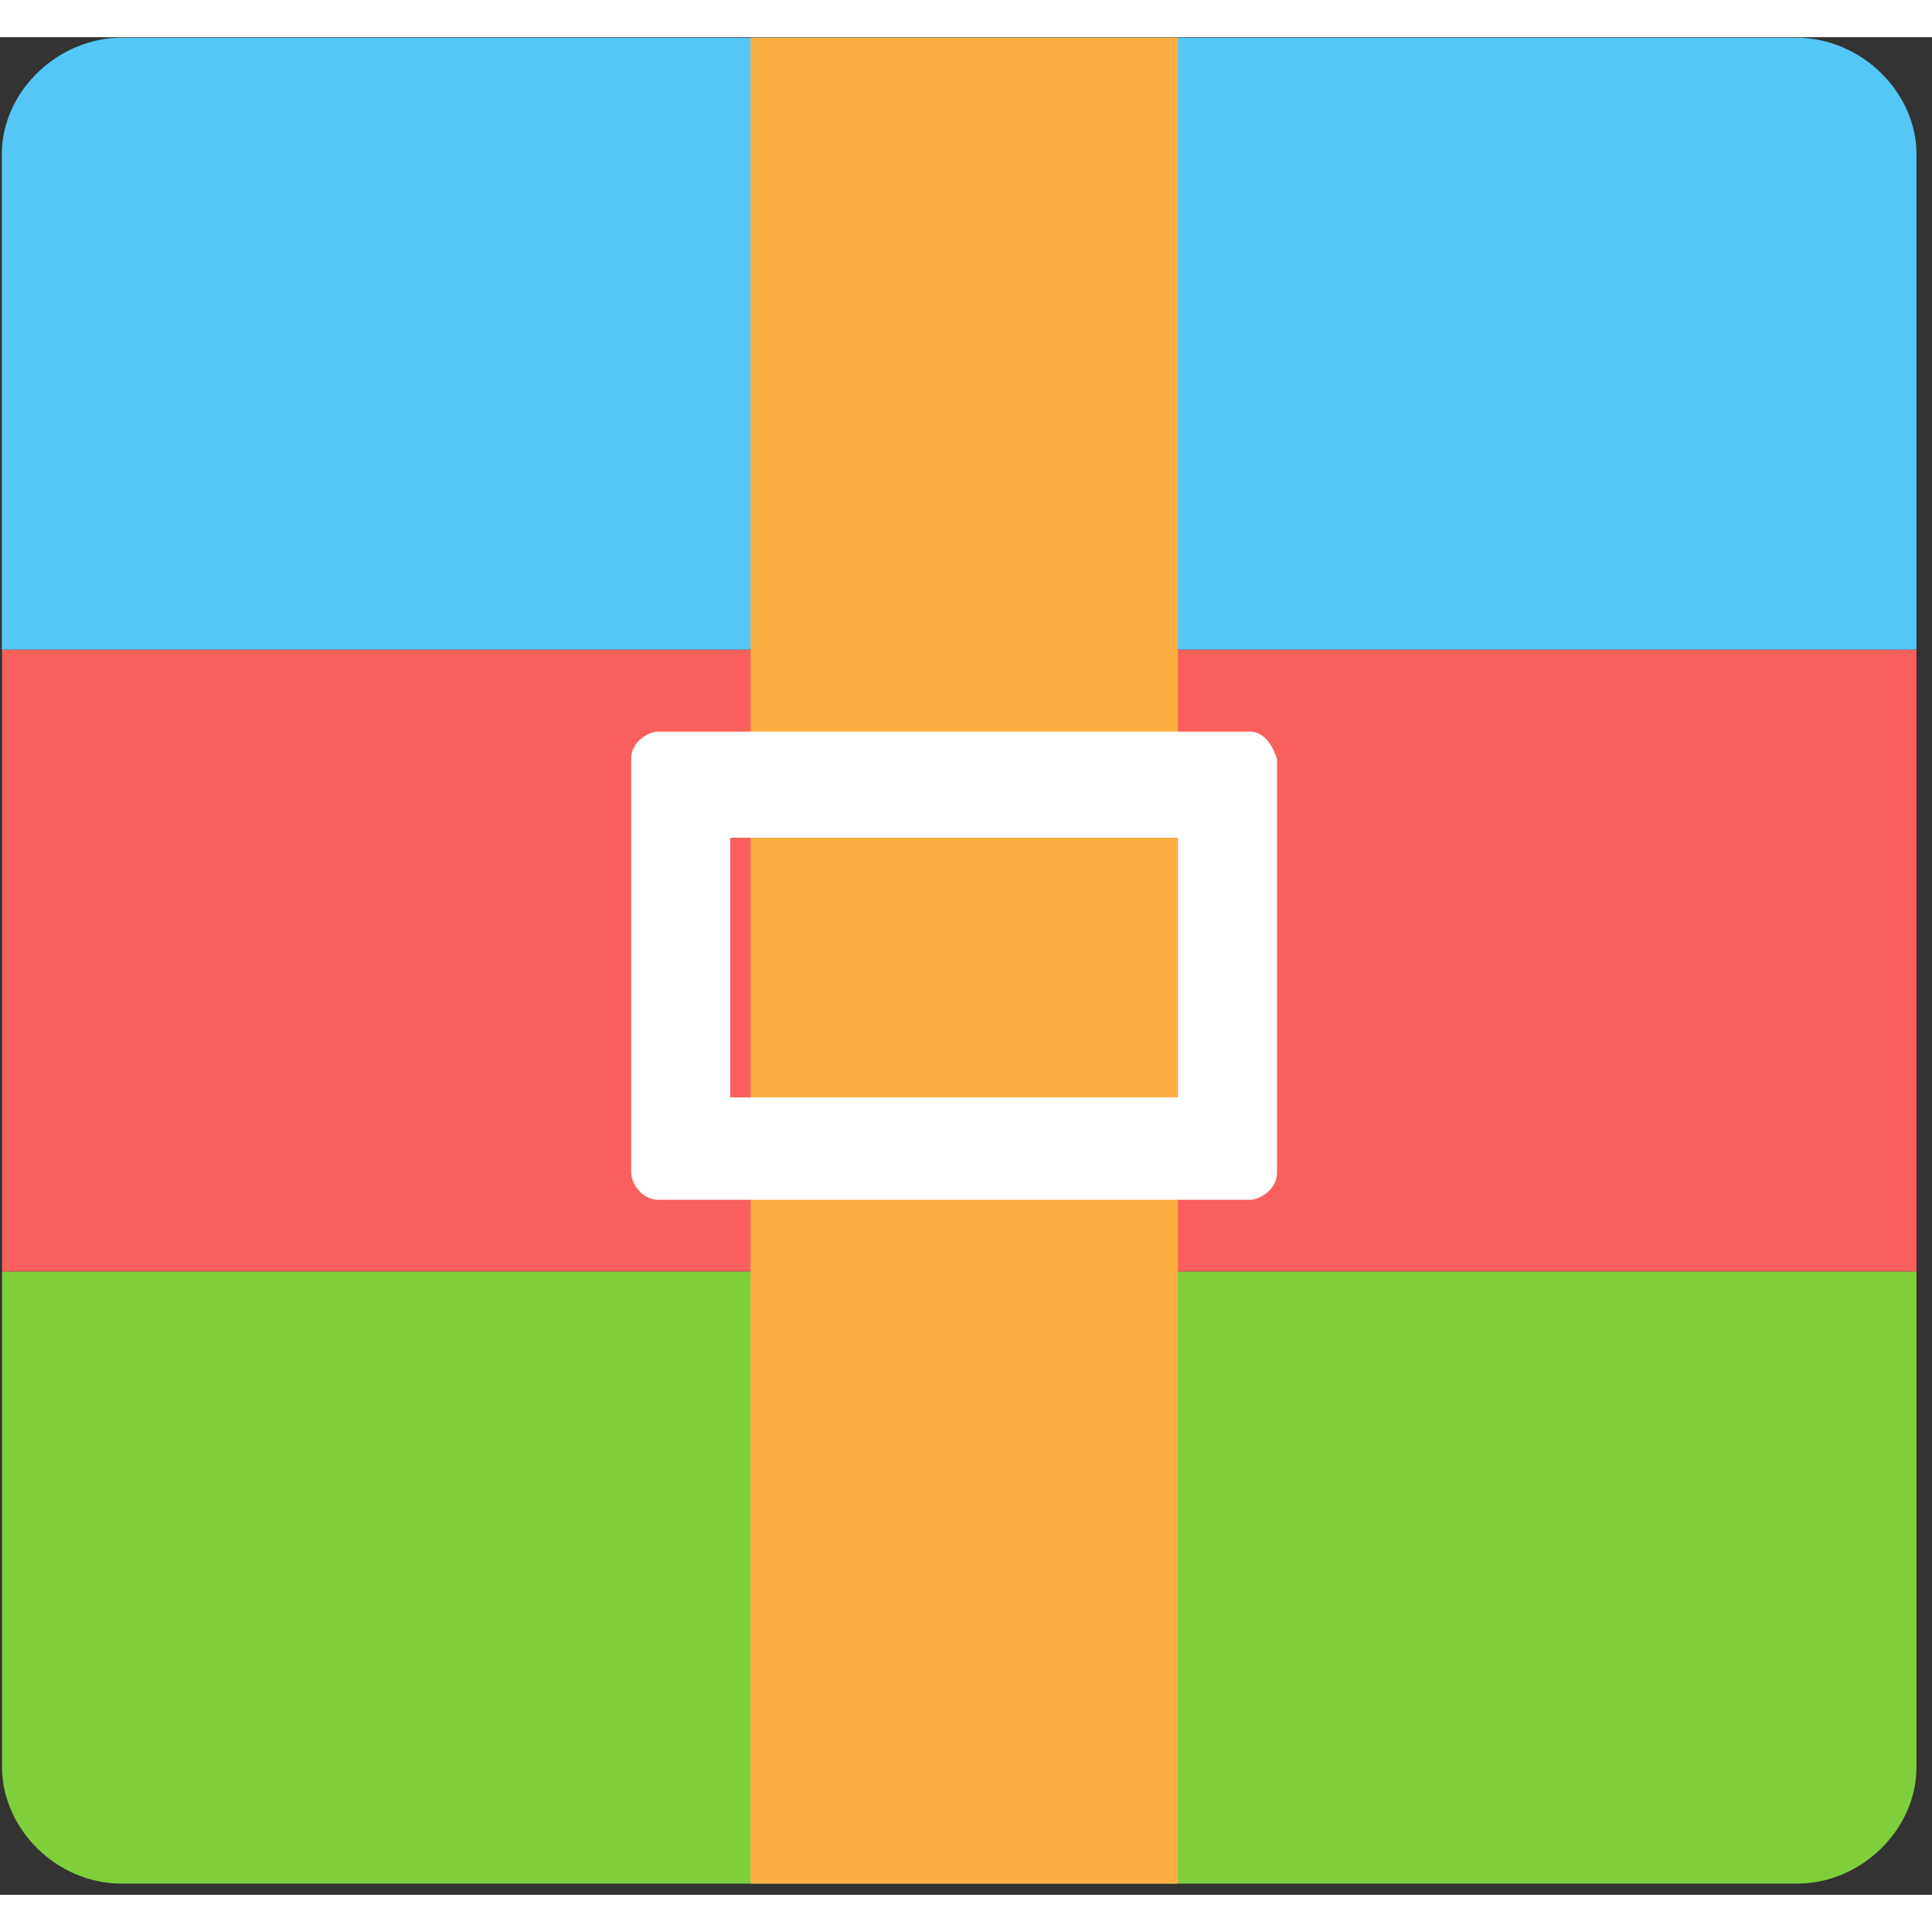
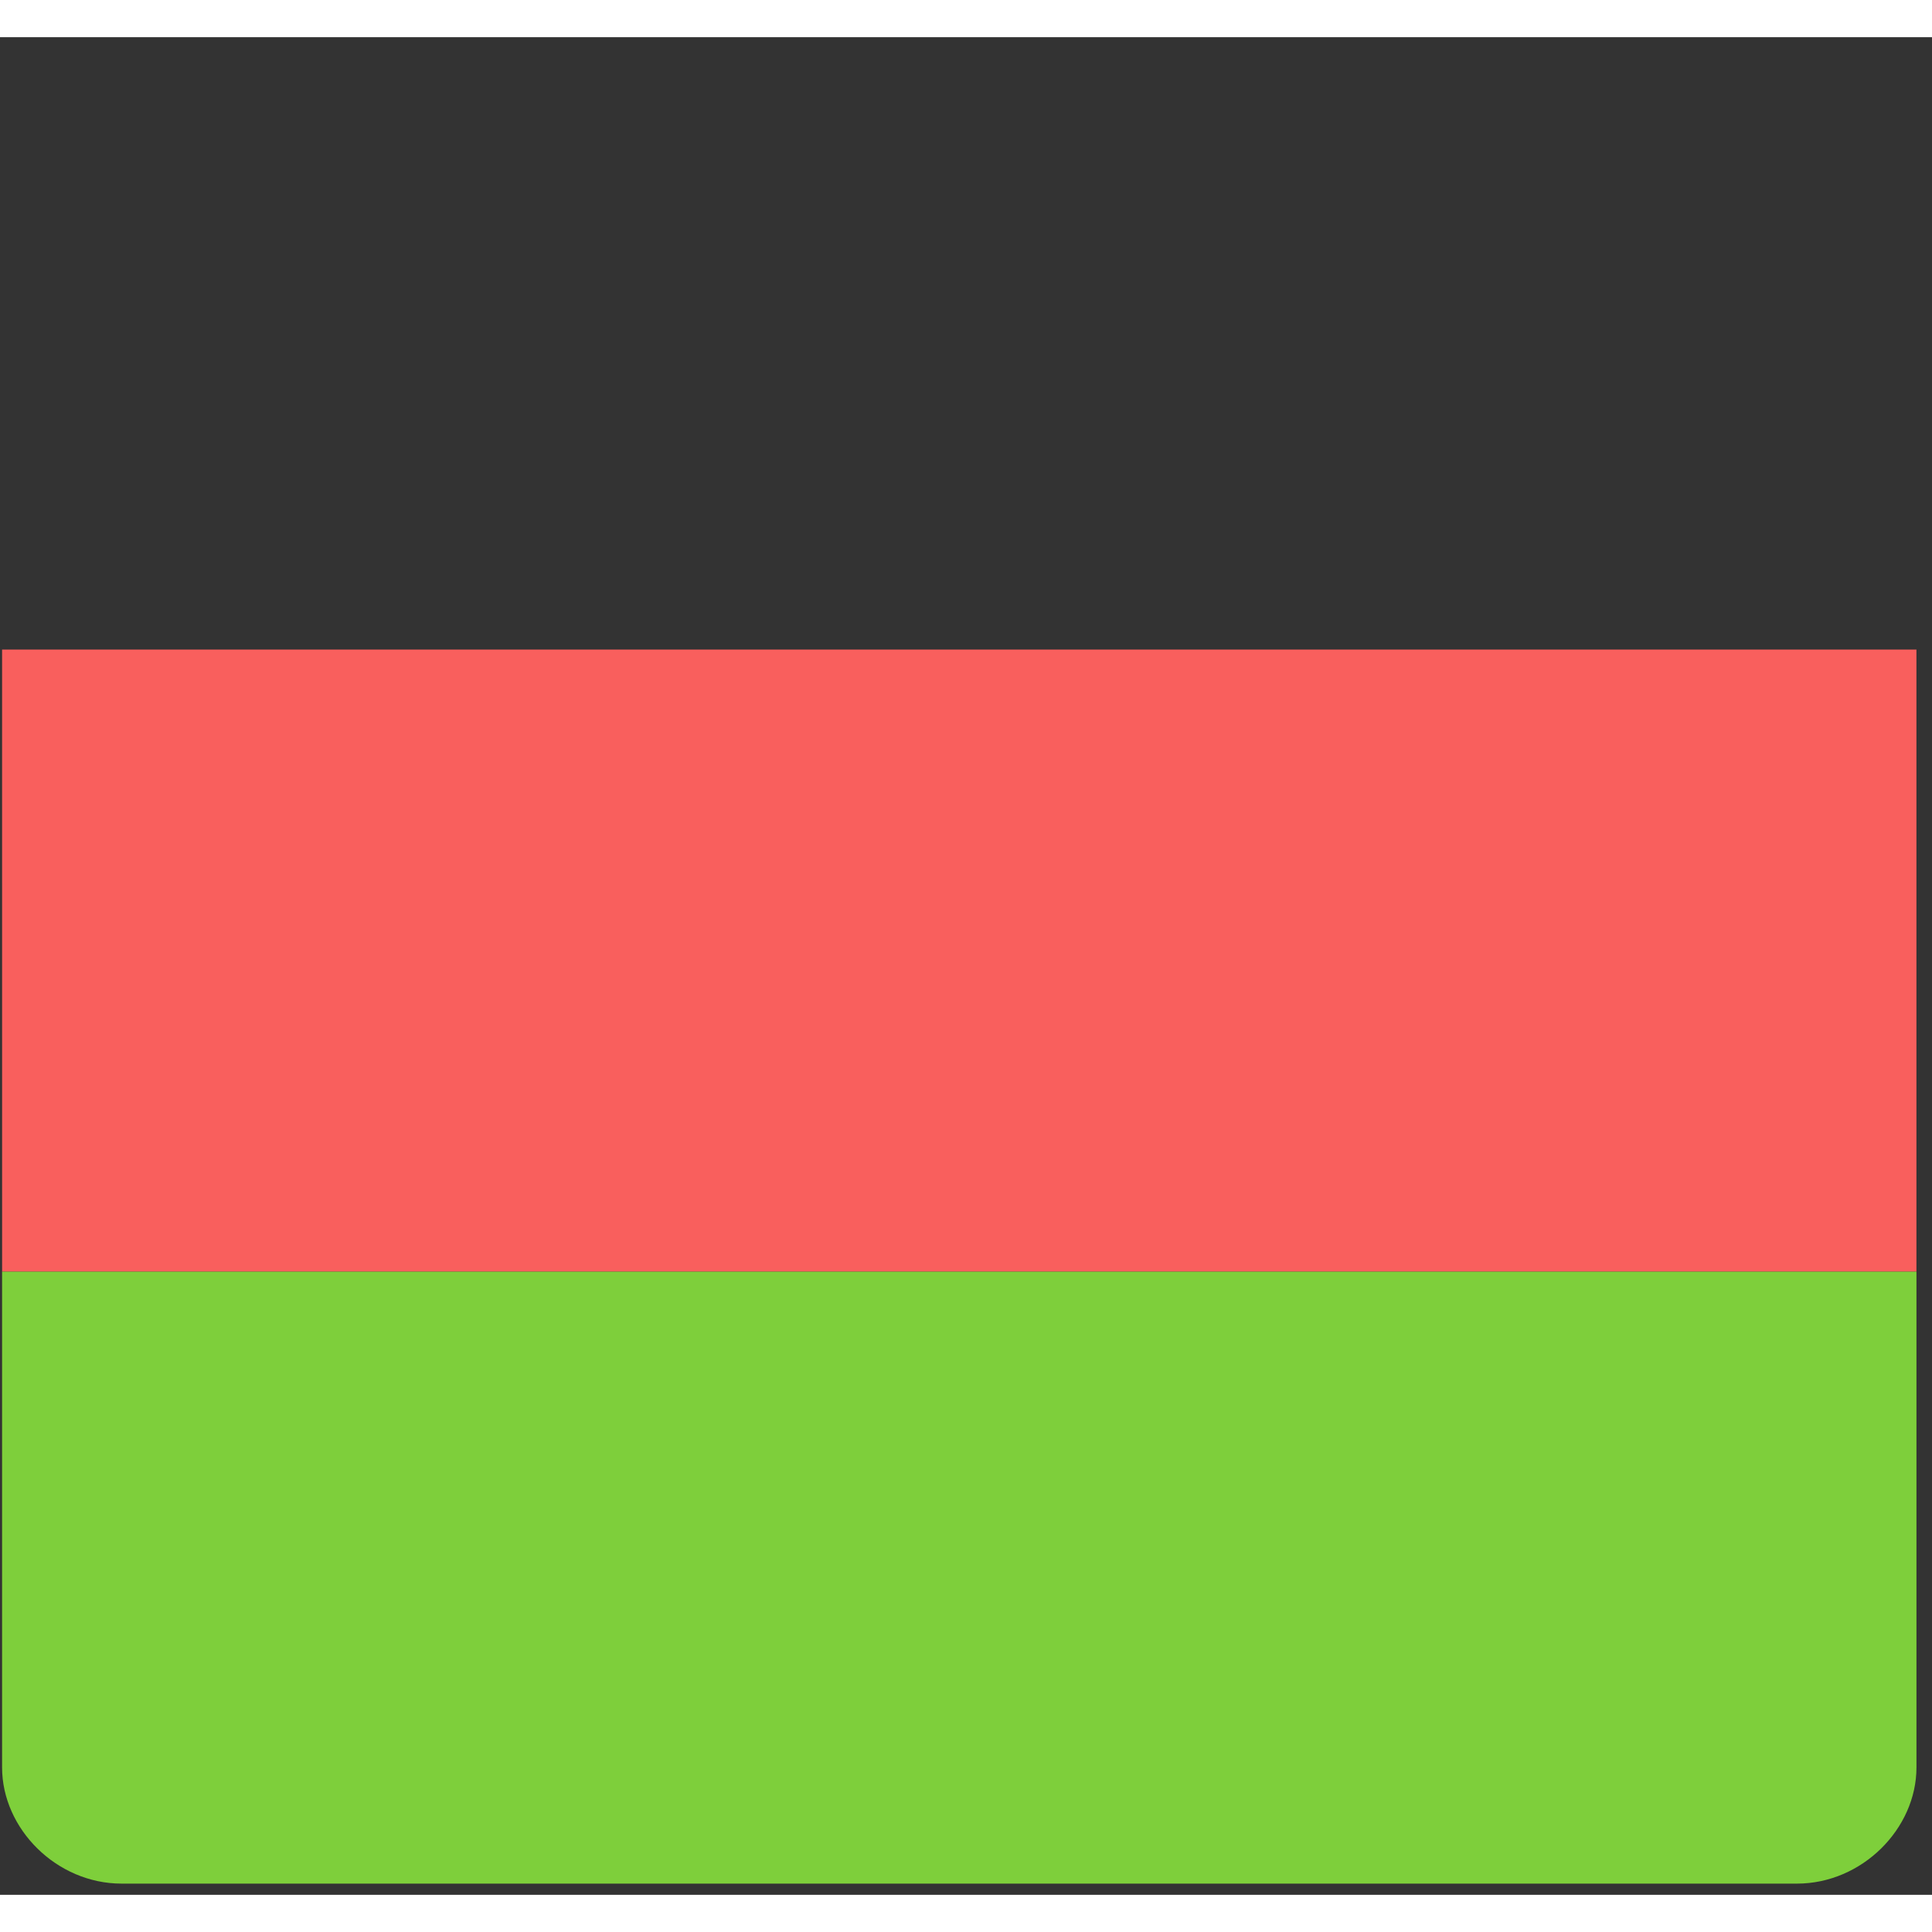
<svg xmlns="http://www.w3.org/2000/svg" t="1721398980183" class="icon" viewBox="0 0 1065 1024" version="1.1" p-id="74188" width="200" height="200">
  <rect x="0" y="0" width="1065" height="1024" fill="#333333" stroke="none" />
  <path d="M1.149 337.574h1055.274v342.929H1.162z" fill="#F95F5D" p-id="74189" />
-   <path d="M1056.436 337.574V64.346c0-33.889-30.319-64.069-66.366-64.069H67.39C31.343 0.249 1.024 30.443 1.024 64.318v273.242h1055.412z" fill="#55C7F7" p-id="74190" />
  <path d="M1.149 680.503v273.256c0 33.889 30.056 64.069 65.868 64.069h923.551c35.798 0 65.868-30.18 65.868-64.069V680.503H1.149z" fill="#7ECF3B" p-id="74191" />
-   <path d="M413.751 0.249h235.548v1017.579H413.751z" fill="#FDAF42" p-id="74192" />
-   <path d="M649.299 441.275v143.18H402.543V441.289h246.756z m39.618-58.479H362.925c-5.604 0-15.028 5.618-15.028 15.042v228.02c0 5.604 5.604 15.028 15.028 15.028h325.992c5.604 0 15.028-5.604 15.028-15.028V397.838c-3.695-11.209-9.41-15.042-15.028-15.042z" fill="#FFFFFF" p-id="74193" />
</svg>